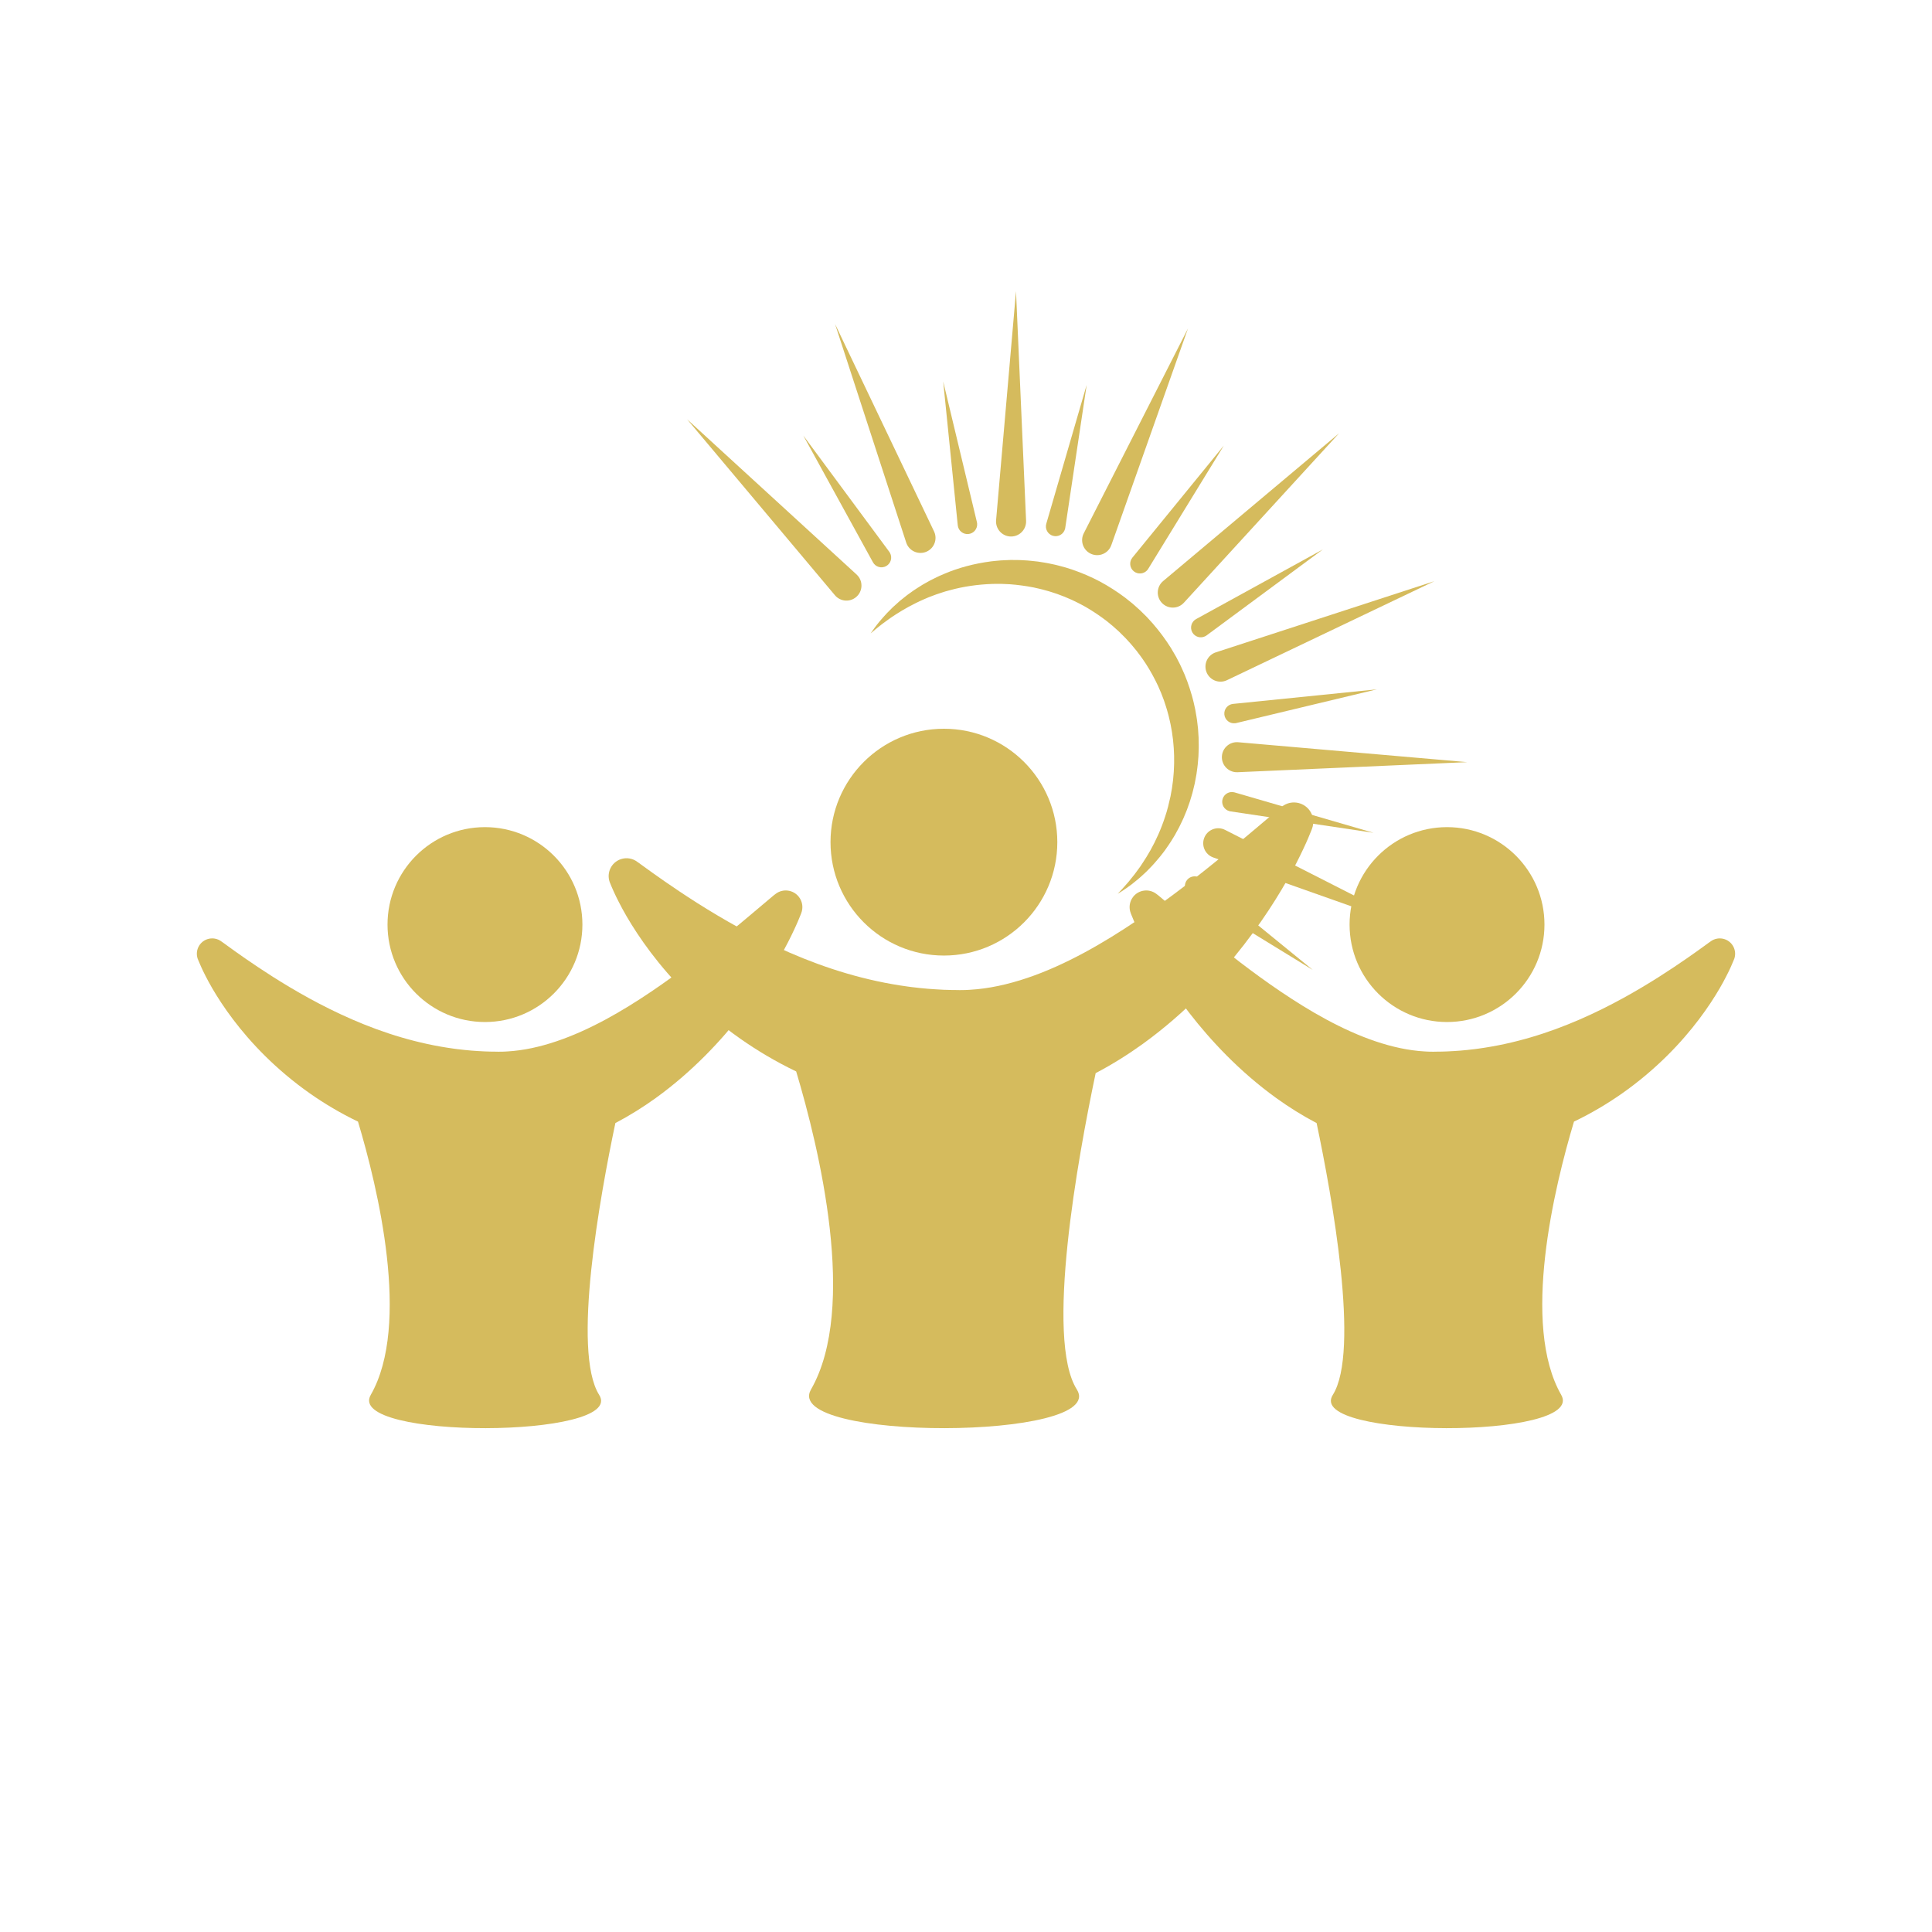
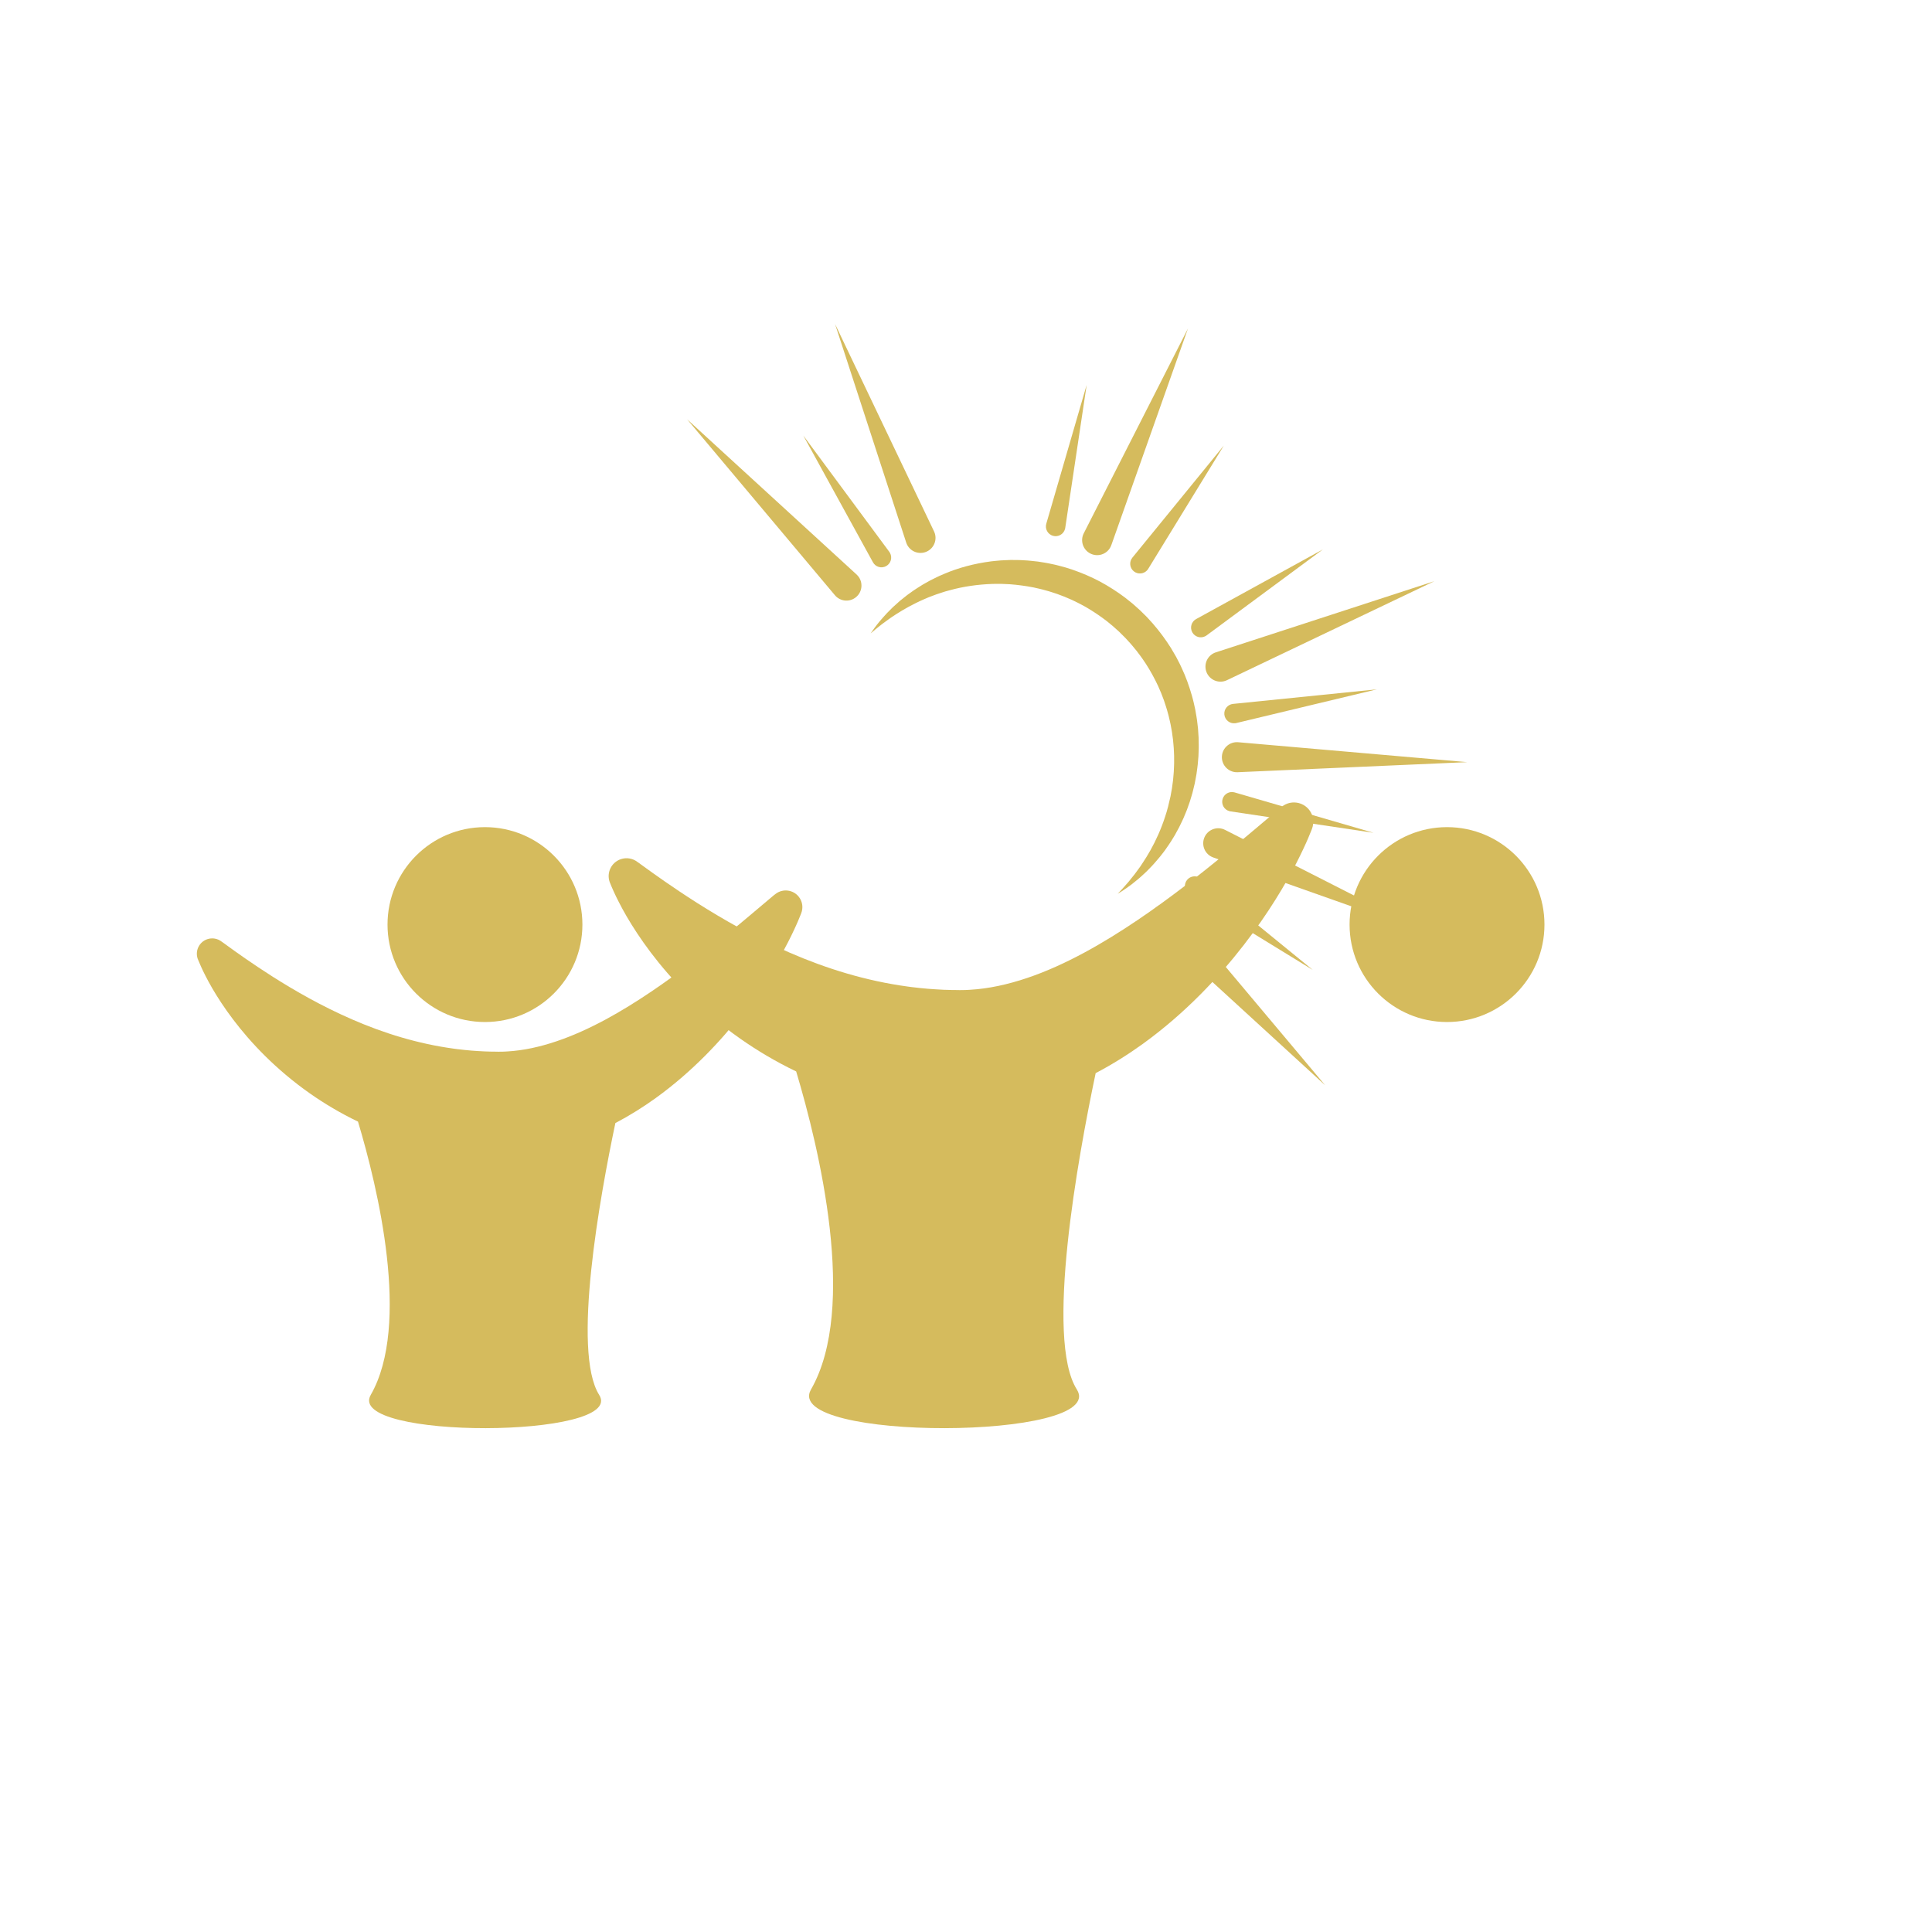
<svg xmlns="http://www.w3.org/2000/svg" width="1080" zoomAndPan="magnify" viewBox="0 0 810 810" height="1080" preserveAspectRatio="xMidYMid meet" version="1.0">
  <defs>
    <clipPath id="368649250b">
      <path d="M 348 305.535 L 444 305.535 L 444 401 L 348 401 Z M 348 305.535 " clip-rule="nonzero" />
    </clipPath>
    <clipPath id="3703306e0d">
      <path d="M 288.125 175.703 L 361.289 175.703 L 361.289 252 L 288.125 252 Z M 288.125 175.703 " clip-rule="nonzero" />
    </clipPath>
    <clipPath id="401a5e0988">
      <path d="M 482.344 378.762 L 555.828 378.762 L 555.828 454.992 L 482.344 454.992 Z M 482.344 378.762 " clip-rule="nonzero" />
    </clipPath>
    <clipPath id="335b89d7fe">
      <path d="M 512 311 L 615.078 311 L 615.078 324 L 512 324 Z M 512 311 " clip-rule="nonzero" />
    </clipPath>
    <clipPath id="e380edb064">
-       <path d="M 417 122.098 L 431 122.098 L 431 225 L 417 225 Z M 417 122.098 " clip-rule="nonzero" />
-     </clipPath>
+       </clipPath>
  </defs>
  <path fill="#d5bb5d" d="M 203.32 428.488 C 225.887 428.488 244.176 410.199 244.176 387.633 C 244.176 365.074 225.887 346.781 203.32 346.781 C 180.762 346.781 162.469 365.074 162.469 387.633 C 162.469 410.199 180.762 428.488 203.32 428.488 " fill-opacity="1" fill-rule="nonzero" />
  <path fill="#d5bb5d" d="M 334.98 376.082 C 332.648 373.016 328.266 372.422 325.199 374.754 L 324.602 375.211 C 324.602 375.211 324.555 375.25 324.461 375.32 C 324.367 375.395 324.203 375.523 324 375.695 C 323.594 376.047 322.957 376.559 322.156 377.25 C 320.531 378.621 318.145 380.633 315.113 383.191 C 312.082 385.742 308.41 388.816 304.195 392.262 C 299.98 395.699 295.219 399.508 290 403.496 C 284.781 407.484 279.102 411.645 273.047 415.73 C 266.992 419.816 260.57 423.84 253.887 427.441 C 247.207 431.039 240.273 434.227 233.316 436.562 C 226.363 438.918 219.426 440.434 212.754 440.816 C 212.336 440.848 211.926 440.863 211.504 440.883 L 211.195 440.898 L 210.445 440.922 L 210.324 440.926 L 210.109 440.926 L 209.684 440.93 L 208.996 440.934 C 208.965 440.934 208.914 440.934 208.938 440.934 L 208.848 440.934 L 208.672 440.93 L 208.309 440.922 L 207.582 440.91 C 207.102 440.898 206.617 440.902 206.133 440.898 L 203.25 440.812 L 201.809 440.734 L 200.371 440.656 L 197.5 440.457 C 197.023 440.418 196.547 440.363 196.066 440.316 L 194.641 440.184 L 193.223 440.016 L 191.797 439.863 L 190.379 439.672 C 182.824 438.656 175.422 437.023 168.285 434.93 C 154 430.758 140.816 424.668 129.641 418.547 C 118.465 412.414 109.281 406.301 102.879 401.871 C 101.281 400.746 99.855 399.746 98.609 398.875 C 97.379 397.98 96.332 397.227 95.477 396.613 C 94.641 396.004 93.996 395.539 93.562 395.227 C 93.355 395.066 93.191 394.961 93.09 394.891 C 93.047 394.867 93.016 394.844 92.992 394.832 C 92.961 394.812 92.949 394.797 92.949 394.797 L 92.902 394.766 C 91.246 393.488 88.996 393.043 86.867 393.777 C 83.504 394.938 81.727 398.605 82.883 401.965 C 82.883 401.965 82.891 401.984 82.906 402.02 C 82.922 402.062 82.949 402.133 82.992 402.215 C 83.051 402.375 83.145 402.602 83.266 402.898 C 83.512 403.484 83.855 404.332 84.352 405.402 C 84.598 405.938 84.871 406.535 85.18 407.188 C 85.5 407.828 85.852 408.527 86.23 409.285 C 86.996 410.797 87.918 412.5 89.008 414.375 C 91.191 418.121 94.043 422.547 97.695 427.371 C 101.344 432.199 105.801 437.426 111.156 442.73 C 116.512 448.027 122.777 453.406 129.984 458.465 C 136.035 462.707 142.762 466.73 150.094 470.242 C 158.352 497.805 172.312 555.387 155.434 584.824 C 144.656 603.609 262.848 603.215 251.211 584.824 C 239.703 566.625 251.562 501.426 257.996 470.855 C 264.07 467.664 269.695 464.113 274.879 460.387 C 282.719 454.73 289.586 448.676 295.621 442.617 C 301.656 436.555 306.859 430.488 311.348 424.703 C 320.32 413.117 326.426 402.68 330.312 395.156 C 330.793 394.215 331.246 393.32 331.664 392.473 C 332.07 391.617 332.453 390.82 332.809 390.074 C 333.52 388.59 334.082 387.289 334.539 386.238 C 334.996 385.188 335.316 384.352 335.551 383.793 C 335.789 383.195 335.91 382.887 335.91 382.887 C 336.777 380.691 336.516 378.098 334.98 376.082 " fill-opacity="1" fill-rule="nonzero" />
  <path fill="#d5bb5d" d="M 606.668 428.488 C 584.105 428.488 565.816 410.199 565.816 387.633 C 565.816 365.074 584.105 346.781 606.668 346.781 C 629.23 346.781 647.523 365.074 647.523 387.633 C 647.523 410.199 629.23 428.488 606.668 428.488 " fill-opacity="1" fill-rule="nonzero" />
-   <path fill="#d5bb5d" d="M 475.008 376.082 C 477.34 373.016 481.723 372.422 484.785 374.754 L 485.387 375.211 C 485.387 375.211 485.438 375.25 485.531 375.32 C 485.621 375.395 485.785 375.527 485.992 375.695 C 486.398 376.047 487.031 376.559 487.836 377.25 C 489.461 378.621 491.84 380.633 494.879 383.191 C 497.906 385.746 501.578 388.816 505.793 392.262 C 510.008 395.699 514.77 399.508 519.992 403.496 C 525.207 407.48 530.887 411.645 536.941 415.73 C 542.996 419.812 549.418 423.84 556.102 427.441 C 562.781 431.039 569.715 434.227 576.672 436.566 C 583.621 438.918 590.566 440.434 597.23 440.816 C 597.648 440.852 598.066 440.863 598.484 440.883 L 598.797 440.898 L 599.047 440.906 L 599.543 440.922 L 599.664 440.926 L 599.875 440.926 L 600.309 440.93 L 601 440.938 C 601.023 440.938 601.078 440.938 601.047 440.938 L 601.141 440.934 L 601.68 440.922 L 602.406 440.91 C 602.891 440.898 603.371 440.902 603.852 440.898 L 605.297 440.859 L 606.742 440.812 L 608.176 440.734 L 609.621 440.656 L 611.055 440.559 L 612.488 440.457 C 612.969 440.418 613.441 440.363 613.922 440.32 L 615.344 440.188 L 616.77 440.016 L 618.195 439.863 L 619.609 439.672 C 627.168 438.656 634.57 437.023 641.707 434.93 C 655.988 430.758 669.176 424.668 680.348 418.547 C 691.52 412.418 700.703 406.301 707.109 401.871 C 708.707 400.746 710.141 399.746 711.379 398.875 C 712.613 397.984 713.664 397.23 714.516 396.617 C 715.352 396.004 715.988 395.539 716.426 395.227 C 716.637 395.07 716.797 394.965 716.895 394.891 C 716.941 394.867 716.977 394.848 717 394.836 C 717.023 394.812 717.039 394.801 717.039 394.801 L 717.082 394.766 C 718.746 393.488 720.988 393.043 723.125 393.777 C 726.48 394.938 728.266 398.605 727.105 401.965 C 727.105 401.965 727.098 401.984 727.082 402.02 C 727.066 402.062 727.035 402.133 726.996 402.219 C 726.938 402.375 726.844 402.602 726.723 402.898 C 726.477 403.484 726.137 404.336 725.641 405.406 C 725.391 405.938 725.117 406.535 724.812 407.188 C 724.488 407.832 724.133 408.527 723.754 409.285 C 722.996 410.797 722.074 412.504 720.98 414.375 C 718.793 418.121 715.945 422.547 712.293 427.371 C 708.648 432.199 704.191 437.426 698.832 442.73 C 693.477 448.027 687.211 453.406 680.008 458.465 C 673.953 462.711 667.223 466.73 659.895 470.242 C 651.633 497.805 637.68 555.387 654.555 584.824 C 665.332 603.609 547.148 603.215 558.781 584.824 C 570.285 566.625 558.426 501.426 551.992 470.855 C 545.918 467.664 540.289 464.113 535.109 460.387 C 527.273 454.73 520.402 448.676 514.367 442.617 C 508.34 436.555 503.129 430.488 498.641 424.703 C 489.672 413.121 483.559 402.68 479.68 395.156 C 479.191 394.215 478.738 393.32 478.324 392.473 C 477.918 391.617 477.531 390.82 477.184 390.074 C 476.469 388.59 475.906 387.289 475.449 386.238 C 474.992 385.188 474.672 384.352 474.438 383.793 C 474.207 383.199 474.082 382.891 474.082 382.891 C 473.211 380.695 473.477 378.102 475.008 376.082 " fill-opacity="1" fill-rule="nonzero" />
  <g clip-path="url(#368649250b)">
-     <path fill="#d5bb5d" d="M 395.742 400.621 C 422 400.621 443.285 379.336 443.285 353.074 C 443.285 326.82 422 305.531 395.742 305.531 C 369.488 305.531 348.199 326.82 348.199 353.074 C 348.199 379.336 369.488 400.621 395.742 400.621 " fill-opacity="1" fill-rule="nonzero" />
-   </g>
+     </g>
  <path fill="#d5bb5d" d="M 548.953 339.637 C 546.238 336.066 541.137 335.379 537.57 338.09 L 536.871 338.625 C 536.871 338.625 536.812 338.668 536.707 338.75 C 536.594 338.832 536.406 338.984 536.176 339.184 C 535.695 339.594 534.961 340.188 534.023 340.996 C 532.133 342.59 529.359 344.93 525.832 347.91 C 522.305 350.875 518.031 354.453 513.129 358.457 C 508.219 362.465 502.68 366.895 496.605 371.535 C 490.535 376.176 483.926 381.02 476.883 385.773 C 469.836 390.523 462.359 395.207 454.586 399.398 C 446.812 403.586 438.742 407.297 430.648 410.016 C 422.551 412.754 414.477 414.52 406.719 414.965 C 406.234 415.004 405.75 415.02 405.27 415.043 L 404.902 415.059 L 404.609 415.062 L 404.035 415.082 L 403.887 415.09 L 403.645 415.094 L 403.145 415.094 L 402.344 415.102 C 402.309 415.102 402.246 415.102 402.277 415.102 L 402.172 415.102 L 401.961 415.094 L 401.543 415.086 L 400.699 415.074 C 400.137 415.062 399.578 415.062 399.016 415.062 L 397.336 415.008 L 395.656 414.965 L 393.984 414.871 L 392.309 414.777 L 388.965 414.543 C 388.41 414.5 387.855 414.438 387.301 414.387 L 385.641 414.23 L 383.988 414.035 L 382.328 413.852 L 380.68 413.633 C 371.887 412.449 363.273 410.555 354.969 408.113 C 338.344 403.258 323.004 396.168 310 389.051 C 296.996 381.914 286.309 374.801 278.859 369.645 C 276.996 368.336 275.336 367.172 273.891 366.156 C 272.457 365.121 271.234 364.246 270.246 363.531 C 269.27 362.816 268.52 362.277 268.016 361.91 C 267.773 361.727 267.586 361.602 267.469 361.52 C 267.418 361.492 267.379 361.469 267.355 361.457 C 267.32 361.43 267.305 361.414 267.305 361.414 L 267.25 361.375 C 265.32 359.891 262.703 359.371 260.227 360.23 C 256.316 361.574 254.242 365.844 255.594 369.754 C 255.594 369.754 255.598 369.777 255.617 369.816 C 255.637 369.867 255.668 369.949 255.711 370.051 C 255.789 370.23 255.895 370.492 256.039 370.844 C 256.32 371.523 256.723 372.516 257.297 373.758 C 257.582 374.379 257.902 375.07 258.262 375.832 C 258.633 376.578 259.047 377.395 259.488 378.273 C 260.379 380.031 261.445 382.016 262.719 384.195 C 265.258 388.551 268.574 393.699 272.824 399.32 C 277.07 404.938 282.258 411.02 288.492 417.188 C 294.723 423.355 302.012 429.613 310.398 435.5 C 317.441 440.441 325.273 445.117 333.801 449.207 C 343.406 481.285 359.656 548.289 340.016 582.539 C 327.48 604.406 465.008 603.938 451.469 582.539 C 438.074 561.367 451.875 485.496 459.363 449.918 C 466.438 446.211 472.977 442.07 479.012 437.738 C 488.133 431.156 496.125 424.109 503.148 417.059 C 510.168 410.004 516.227 402.945 521.449 396.211 C 531.891 382.734 538.996 370.586 543.52 361.832 C 544.078 360.734 544.609 359.695 545.086 358.703 C 545.566 357.715 546.008 356.785 546.422 355.914 C 547.25 354.191 547.902 352.68 548.434 351.453 C 548.969 350.234 549.344 349.258 549.609 348.609 C 549.891 347.914 550.027 347.559 550.027 347.559 C 551.039 345 550.734 341.984 548.953 339.637 " fill-opacity="1" fill-rule="nonzero" />
  <path fill="#d5bb5d" d="M 366.672 263.223 C 367.223 262.473 367.922 261.559 368.789 260.516 C 369.668 259.492 370.695 258.312 371.891 257.027 C 372.508 256.406 373.156 255.742 373.848 255.059 C 374.02 254.891 374.195 254.715 374.371 254.539 C 374.555 254.371 374.742 254.203 374.934 254.035 C 375.309 253.691 375.699 253.348 376.094 252.992 C 376.492 252.633 376.898 252.27 377.309 251.902 C 377.742 251.555 378.184 251.203 378.633 250.844 C 379.086 250.484 379.547 250.117 380.012 249.746 C 380.129 249.652 380.25 249.559 380.367 249.465 C 380.488 249.375 380.613 249.289 380.734 249.199 C 380.98 249.023 381.23 248.844 381.484 248.664 C 382.488 247.941 383.52 247.18 384.652 246.496 C 385.211 246.145 385.777 245.785 386.352 245.422 C 386.496 245.332 386.641 245.242 386.785 245.152 C 386.934 245.062 387.082 244.98 387.234 244.895 C 387.535 244.727 387.836 244.555 388.141 244.383 C 388.75 244.039 389.367 243.688 390 243.344 C 390.637 243.008 391.293 242.703 391.957 242.375 C 392.285 242.211 392.621 242.047 392.953 241.883 C 393.293 241.723 393.625 241.547 393.973 241.406 C 394.668 241.105 395.371 240.805 396.078 240.5 C 401.773 238.082 408.332 236.293 415.449 235.363 C 415.891 235.289 416.34 235.262 416.789 235.211 C 417.238 235.172 417.691 235.129 418.141 235.086 C 418.594 235.043 419.051 235 419.508 234.961 C 419.965 234.922 420.422 234.914 420.883 234.891 C 421.805 234.852 422.734 234.797 423.668 234.773 C 424.605 234.777 425.543 234.785 426.488 234.793 C 427.438 234.785 428.387 234.859 429.344 234.906 C 430.297 234.969 431.262 235 432.223 235.125 C 433.188 235.227 434.152 235.332 435.125 235.438 C 436.094 235.586 437.062 235.746 438.039 235.902 C 439.02 236.043 439.984 236.27 440.961 236.473 C 441.938 236.676 442.922 236.871 443.887 237.148 C 444.859 237.41 445.836 237.66 446.812 237.938 C 447.777 238.25 448.746 238.559 449.719 238.871 C 453.578 240.207 457.398 241.82 461.094 243.777 C 464.773 245.758 468.34 248.027 471.719 250.574 C 472.547 251.234 473.375 251.895 474.203 252.559 L 474.824 253.055 L 475.441 253.602 L 476.672 254.703 L 477.902 255.809 L 478.051 255.945 L 478.184 256.074 L 478.445 256.332 L 478.969 256.852 L 480.016 257.883 L 480.539 258.402 L 480.801 258.66 C 481.043 258.91 480.906 258.77 480.977 258.848 L 481.047 258.918 L 481.18 259.066 C 484.094 262.152 486.754 265.48 489.152 268.969 C 489.734 269.852 490.312 270.738 490.891 271.617 C 491.449 272.516 491.961 273.438 492.492 274.348 L 492.887 275.027 L 493.086 275.371 L 493.27 275.719 C 493.512 276.188 493.75 276.652 493.992 277.117 C 494.469 278.051 494.965 278.973 495.375 279.938 C 497.172 283.711 498.551 287.633 499.68 291.551 C 499.812 292.043 499.945 292.535 500.082 293.027 C 500.215 293.516 500.352 294.004 500.453 294.504 C 500.672 295.492 500.891 296.477 501.109 297.457 C 501.305 298.441 501.453 299.438 501.621 300.418 C 501.695 300.91 501.797 301.398 501.852 301.891 C 501.91 302.383 501.969 302.875 502.027 303.367 C 502.086 303.855 502.141 304.348 502.199 304.836 C 502.227 305.078 502.262 305.32 502.281 305.566 L 502.328 306.301 C 502.391 307.273 502.453 308.246 502.516 309.211 C 502.547 310.18 502.559 311.145 502.57 312.102 C 502.57 312.578 502.594 313.055 502.574 313.531 C 502.559 314.008 502.543 314.48 502.527 314.957 C 502.512 315.43 502.496 315.898 502.477 316.371 L 502.453 317.074 L 502.395 317.773 C 502.316 318.703 502.234 319.629 502.152 320.547 C 502.121 321.008 502.047 321.461 501.988 321.918 C 501.926 322.371 501.867 322.824 501.805 323.273 C 501.742 323.723 501.68 324.172 501.617 324.621 C 501.551 325.066 501.457 325.508 501.375 325.949 C 501.207 326.828 501.043 327.703 500.879 328.57 C 500.672 329.43 500.465 330.281 500.258 331.125 C 500.156 331.547 500.051 331.965 499.949 332.383 C 499.828 332.797 499.707 333.207 499.586 333.617 C 499.34 334.434 499.098 335.242 498.855 336.047 C 498.578 336.84 498.301 337.621 498.023 338.398 C 497.887 338.785 497.75 339.172 497.613 339.555 C 497.465 339.934 497.305 340.309 497.152 340.684 C 496.844 341.426 496.535 342.164 496.234 342.895 C 496.09 343.262 495.91 343.613 495.742 343.965 C 495.574 344.32 495.406 344.668 495.238 345.016 C 495.07 345.367 494.906 345.711 494.738 346.055 C 494.574 346.398 494.414 346.742 494.227 347.074 C 493.867 347.734 493.512 348.391 493.156 349.039 C 492.98 349.363 492.809 349.684 492.633 350.004 C 492.453 350.32 492.258 350.625 492.074 350.934 C 491.703 351.551 491.32 352.152 490.957 352.746 C 490.598 353.344 490.195 353.906 489.809 354.469 C 489.422 355.027 489.039 355.578 488.664 356.121 C 488.57 356.254 488.477 356.391 488.383 356.523 C 488.289 356.656 488.184 356.785 488.086 356.914 C 487.891 357.172 487.691 357.43 487.5 357.684 C 487.102 358.188 486.715 358.684 486.336 359.172 C 484.754 361.078 483.246 362.824 481.727 364.32 C 481.355 364.699 480.992 365.07 480.633 365.434 C 480.258 365.785 479.887 366.125 479.527 366.461 C 479.168 366.793 478.816 367.113 478.473 367.43 C 478.125 367.738 477.797 368.062 477.457 368.324 C 476.789 368.871 476.156 369.387 475.562 369.875 C 475.258 370.121 474.961 370.359 474.676 370.59 C 474.383 370.809 474.105 371.02 473.832 371.227 C 472.746 372.035 471.797 372.684 471.023 373.199 C 470.246 373.715 469.637 374.086 469.227 374.336 C 468.816 374.586 468.605 374.711 468.605 374.711 C 468.605 374.711 469.301 374.004 470.551 372.645 C 471.176 371.969 471.93 371.117 472.797 370.113 C 473.008 369.859 473.23 369.594 473.461 369.32 C 473.68 369.047 473.906 368.758 474.141 368.461 C 474.621 367.863 475.133 367.227 475.676 366.555 C 475.957 366.223 476.191 365.863 476.453 365.504 C 476.715 365.148 476.98 364.781 477.254 364.406 C 477.523 364.035 477.805 363.652 478.09 363.266 C 478.359 362.859 478.633 362.441 478.914 362.016 C 480.051 360.34 481.195 358.473 482.336 356.453 C 484.609 352.402 486.785 347.652 488.512 342.305 C 489.41 339.648 490.094 336.809 490.742 333.879 C 490.875 333.141 491.008 332.398 491.141 331.645 C 491.211 331.273 491.277 330.898 491.348 330.52 C 491.398 330.141 491.449 329.758 491.5 329.375 C 491.602 328.609 491.703 327.84 491.809 327.062 C 491.879 326.285 491.945 325.504 492.016 324.711 C 492.047 324.316 492.094 323.926 492.113 323.527 C 492.133 323.129 492.148 322.73 492.164 322.328 C 492.184 321.926 492.199 321.527 492.219 321.125 C 492.234 320.723 492.266 320.32 492.258 319.914 C 492.254 319.105 492.254 318.293 492.25 317.473 L 492.25 316.859 L 492.223 316.246 C 492.203 315.836 492.184 315.422 492.168 315.008 C 492.148 314.598 492.129 314.184 492.109 313.77 C 492.098 313.355 492.039 312.941 492.008 312.527 C 491.926 311.699 491.863 310.863 491.777 310.031 C 491.664 309.199 491.551 308.359 491.434 307.523 L 491.348 306.891 C 491.316 306.684 491.273 306.477 491.238 306.266 C 491.16 305.848 491.086 305.43 491.008 305.008 C 490.934 304.59 490.859 304.172 490.781 303.75 C 490.711 303.328 490.594 302.914 490.504 302.492 C 490.406 302.074 490.312 301.656 490.215 301.238 C 490.109 300.82 490.035 300.395 489.918 299.977 C 489.684 299.148 489.457 298.312 489.223 297.477 C 489.117 297.055 488.977 296.641 488.836 296.23 C 488.699 295.816 488.566 295.402 488.43 294.984 C 488.293 294.57 488.16 294.156 488.023 293.738 C 487.867 293.332 487.711 292.922 487.559 292.512 C 487.402 292.102 487.246 291.691 487.09 291.281 L 486.859 290.664 C 486.777 290.457 486.684 290.258 486.598 290.059 C 486.246 289.25 485.898 288.438 485.547 287.625 C 485.172 286.828 484.77 286.035 484.383 285.238 C 482.77 282.078 480.969 278.984 478.891 276.059 C 478.648 275.684 478.375 275.328 478.102 274.969 L 477.293 273.895 L 476.484 272.816 L 475.621 271.781 L 474.762 270.738 C 474.48 270.391 474.195 270.039 473.883 269.715 L 472.059 267.723 L 471.887 267.535 C 471.902 267.551 471.867 267.512 471.852 267.496 L 471.68 267.328 L 471.16 266.809 L 470.117 265.77 L 469.207 264.859 C 469.164 264.816 469.125 264.785 469.086 264.75 L 468.125 263.891 L 467.168 263.031 L 466.691 262.598 L 466.172 262.168 C 465.477 261.598 464.785 261.027 464.094 260.457 C 461.254 258.273 458.289 256.27 455.215 254.492 C 454.434 254.07 453.656 253.648 452.879 253.223 C 452.496 253.004 452.094 252.816 451.699 252.625 C 451.301 252.434 450.906 252.242 450.508 252.051 C 450.109 251.859 449.715 251.668 449.32 251.473 C 448.918 251.301 448.516 251.129 448.109 250.957 C 447.707 250.781 447.305 250.609 446.902 250.438 L 446.301 250.176 L 445.688 249.949 C 444.871 249.641 444.059 249.332 443.246 249.027 C 442.422 248.746 441.598 248.488 440.777 248.219 C 439.961 247.934 439.125 247.727 438.297 247.496 C 437.469 247.273 436.648 247.02 435.816 246.852 C 432.504 246.016 429.172 245.543 425.891 245.172 C 425.066 245.098 424.25 245.027 423.434 244.953 C 422.617 244.918 421.805 244.879 420.996 244.84 C 420.594 244.824 420.188 244.797 419.785 244.793 C 419.383 244.793 418.984 244.797 418.586 244.797 C 418.184 244.797 417.785 244.797 417.387 244.797 C 416.988 244.801 416.59 244.781 416.195 244.809 C 409.867 245.016 403.859 245.914 398.445 247.395 C 397.766 247.578 397.094 247.762 396.43 247.941 C 396.098 248.023 395.777 248.145 395.449 248.246 C 395.125 248.352 394.805 248.457 394.484 248.562 C 393.844 248.773 393.203 248.969 392.582 249.191 C 391.969 249.43 391.355 249.656 390.75 249.879 C 390.445 249.996 390.145 250.105 389.848 250.215 C 389.699 250.273 389.547 250.324 389.398 250.383 C 389.254 250.449 389.109 250.512 388.965 250.57 C 388.387 250.82 387.812 251.066 387.25 251.309 C 386.105 251.77 385.055 252.328 384 252.82 C 379.832 254.871 376.344 257.035 373.535 258.945 C 373.176 259.172 372.855 259.43 372.527 259.664 C 372.203 259.902 371.887 260.133 371.582 260.355 C 370.969 260.809 370.379 261.211 369.852 261.617 C 368.801 262.426 367.914 263.141 367.199 263.723 C 365.777 264.898 365.035 265.555 365.035 265.555 C 365.035 265.555 365.172 265.352 365.441 264.953 C 365.715 264.559 366.113 263.969 366.672 263.223 " fill-opacity="1" fill-rule="nonzero" />
  <g clip-path="url(#3703306e0d)">
    <path fill="#d5bb5d" d="M 359.125 240.859 C 359.316 241.035 359.523 241.25 359.695 241.453 C 361.934 244.117 361.59 248.09 358.922 250.328 C 356.258 252.566 352.285 252.223 350.047 249.559 L 288.07 175.781 L 359.125 240.859 " fill-opacity="1" fill-rule="nonzero" />
  </g>
  <g clip-path="url(#401a5e0988)">
    <path fill="#d5bb5d" d="M 484.719 380.445 C 487.383 378.207 491.359 378.555 493.598 381.219 L 555.57 454.992 L 484.516 389.918 C 484.328 389.742 484.117 389.527 483.949 389.324 C 481.711 386.66 482.055 382.684 484.719 380.445 " fill-opacity="1" fill-rule="nonzero" />
  </g>
  <g clip-path="url(#335b89d7fe)">
    <path fill="#d5bb5d" d="M 518.031 323.738 C 514.566 323.438 512 320.383 512.301 316.914 C 512.602 313.449 515.656 310.883 519.125 311.184 L 615.113 319.531 L 518.855 323.758 C 518.594 323.766 518.297 323.762 518.031 323.738 " fill-opacity="1" fill-rule="nonzero" />
  </g>
-   <path fill="#d5bb5d" d="M 495.758 253.262 C 493.094 255.5 489.117 255.152 486.879 252.492 C 484.641 249.824 484.988 245.852 487.652 243.613 L 561.43 181.641 L 496.352 252.691 C 496.176 252.883 495.961 253.09 495.758 253.262 " fill-opacity="1" fill-rule="nonzero" />
  <g clip-path="url(#e380edb064)">
    <path fill="#d5bb5d" d="M 423.348 224.91 C 419.883 224.609 417.316 221.551 417.617 218.086 L 425.965 122.098 L 430.191 218.355 C 430.199 218.613 430.195 218.914 430.172 219.176 C 429.871 222.645 426.816 225.211 423.348 224.91 " fill-opacity="1" fill-rule="nonzero" />
  </g>
  <path fill="#d5bb5d" d="M 507.898 359.168 C 504.801 357.59 503.562 353.797 505.141 350.695 C 506.719 347.594 510.516 346.359 513.617 347.934 L 599.492 391.629 L 508.656 359.492 C 508.414 359.406 508.137 359.289 507.898 359.168 " fill-opacity="1" fill-rule="nonzero" />
  <path fill="#d5bb5d" d="M 513.645 285.48 C 510.336 286.555 506.781 284.746 505.703 281.438 C 504.625 278.129 506.434 274.574 509.746 273.496 L 601.363 243.668 L 514.41 285.172 C 514.176 285.285 513.898 285.395 513.645 285.48 " fill-opacity="1" fill-rule="nonzero" />
  <path fill="#d5bb5d" d="M 465.602 229.309 C 464.023 232.41 460.23 233.645 457.129 232.066 C 454.027 230.488 452.793 226.695 454.371 223.594 L 498.062 137.719 L 465.926 228.555 C 465.84 228.797 465.723 229.074 465.602 229.309 " fill-opacity="1" fill-rule="nonzero" />
  <path fill="#d5bb5d" d="M 387.871 231.508 C 384.562 232.586 381.004 230.773 379.93 227.465 L 350.102 135.848 L 391.605 222.801 C 391.715 223.035 391.832 223.312 391.914 223.566 C 392.988 226.875 391.18 230.43 387.871 231.508 " fill-opacity="1" fill-rule="nonzero" />
  <path fill="#d5bb5d" d="M 498.719 374.961 C 498.574 374.871 498.41 374.758 498.273 374.645 C 496.527 373.223 496.27 370.652 497.691 368.906 C 499.117 367.164 501.684 366.902 503.43 368.328 L 550.41 406.664 L 498.719 374.961 " fill-opacity="1" fill-rule="nonzero" />
  <path fill="#d5bb5d" d="M 516.961 295.113 L 577.273 289.008 L 518.324 303.137 C 518.152 303.176 517.961 303.211 517.781 303.23 C 515.543 303.457 513.543 301.824 513.316 299.582 C 513.086 297.344 514.719 295.344 516.961 295.113 " fill-opacity="1" fill-rule="nonzero" />
  <path fill="#d5bb5d" d="M 481.078 238.938 C 479.656 240.68 477.086 240.941 475.34 239.52 C 473.598 238.094 473.336 235.523 474.762 233.781 L 513.098 186.801 L 481.395 238.488 C 481.305 238.637 481.191 238.801 481.078 238.938 " fill-opacity="1" fill-rule="nonzero" />
-   <path fill="#d5bb5d" d="M 406.016 223.895 C 403.777 224.121 401.777 222.488 401.547 220.25 L 395.441 159.938 L 409.57 218.887 C 409.609 219.055 409.645 219.25 409.664 219.43 C 409.891 221.668 408.258 223.668 406.016 223.895 " fill-opacity="1" fill-rule="nonzero" />
  <path fill="#d5bb5d" d="M 517.629 332.227 L 575.84 349.152 L 515.887 340.176 C 515.715 340.148 515.52 340.109 515.352 340.059 C 513.188 339.43 511.945 337.168 512.574 335.004 C 513.203 332.844 515.465 331.598 517.629 332.227 " fill-opacity="1" fill-rule="nonzero" />
  <path fill="#d5bb5d" d="M 499.863 265.086 C 498.781 263.113 499.5 260.633 501.473 259.551 L 554.617 230.352 L 505.863 266.402 C 505.723 266.504 505.555 266.613 505.402 266.695 C 503.426 267.781 500.949 267.062 499.863 265.086 " fill-opacity="1" fill-rule="nonzero" />
  <path fill="#d5bb5d" d="M 446.492 221.859 C 445.863 224.02 443.602 225.266 441.438 224.637 C 439.277 224.008 438.031 221.742 438.66 219.582 L 455.59 161.371 L 446.609 221.324 C 446.582 221.496 446.543 221.688 446.492 221.859 " fill-opacity="1" fill-rule="nonzero" />
  <path fill="#d5bb5d" d="M 373.133 231.809 C 374.215 233.781 373.496 236.262 371.52 237.348 C 369.547 238.43 367.066 237.711 365.984 235.734 L 336.785 182.594 L 372.836 231.348 C 372.938 231.488 373.047 231.652 373.133 231.809 " fill-opacity="1" fill-rule="nonzero" />
</svg>